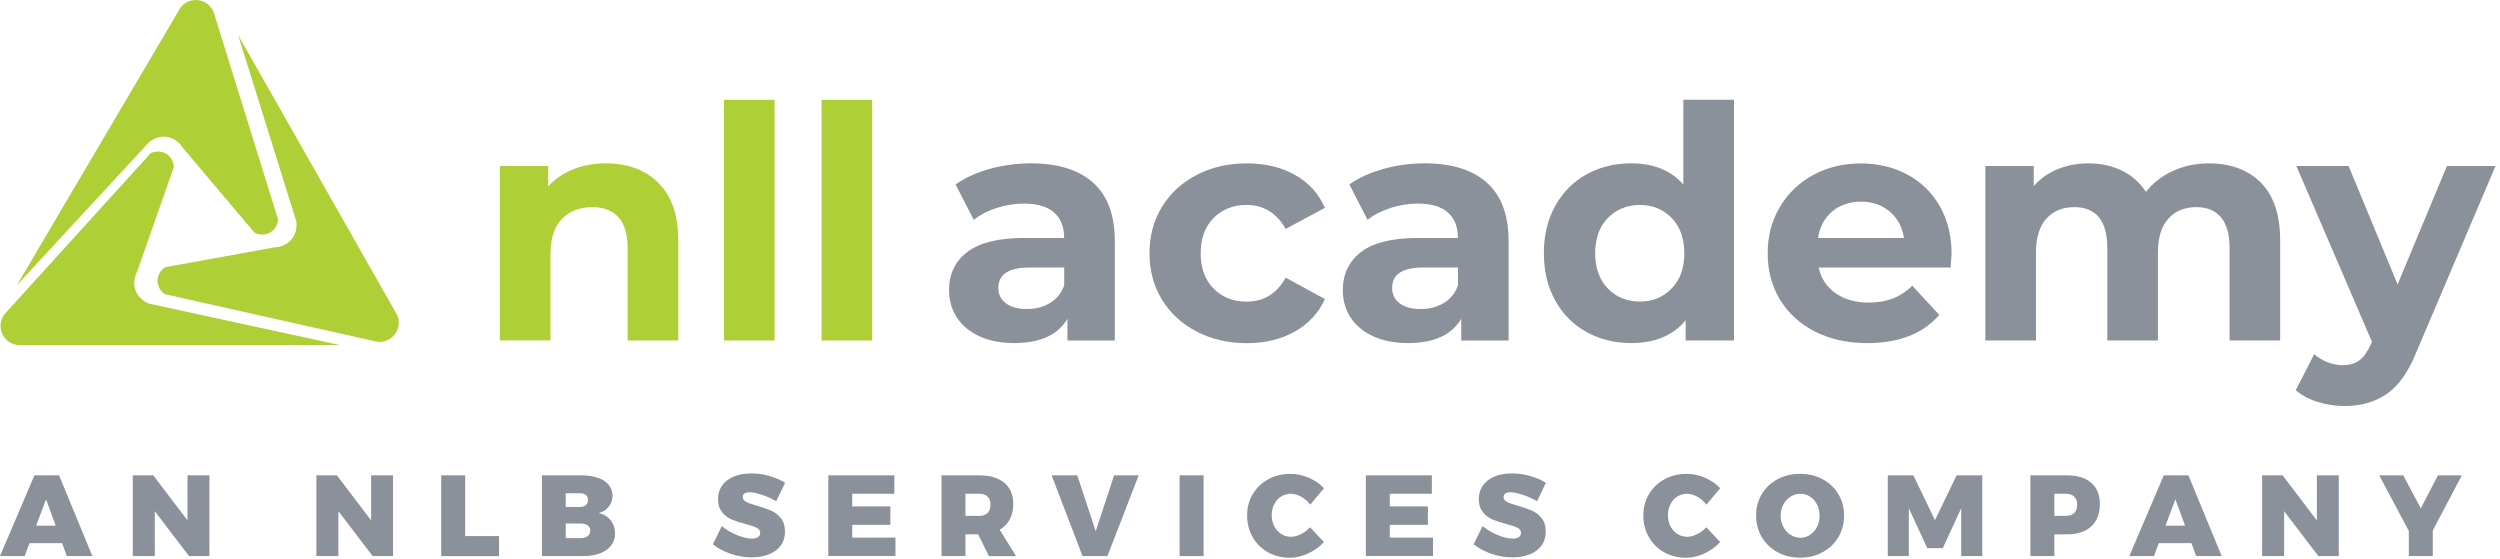
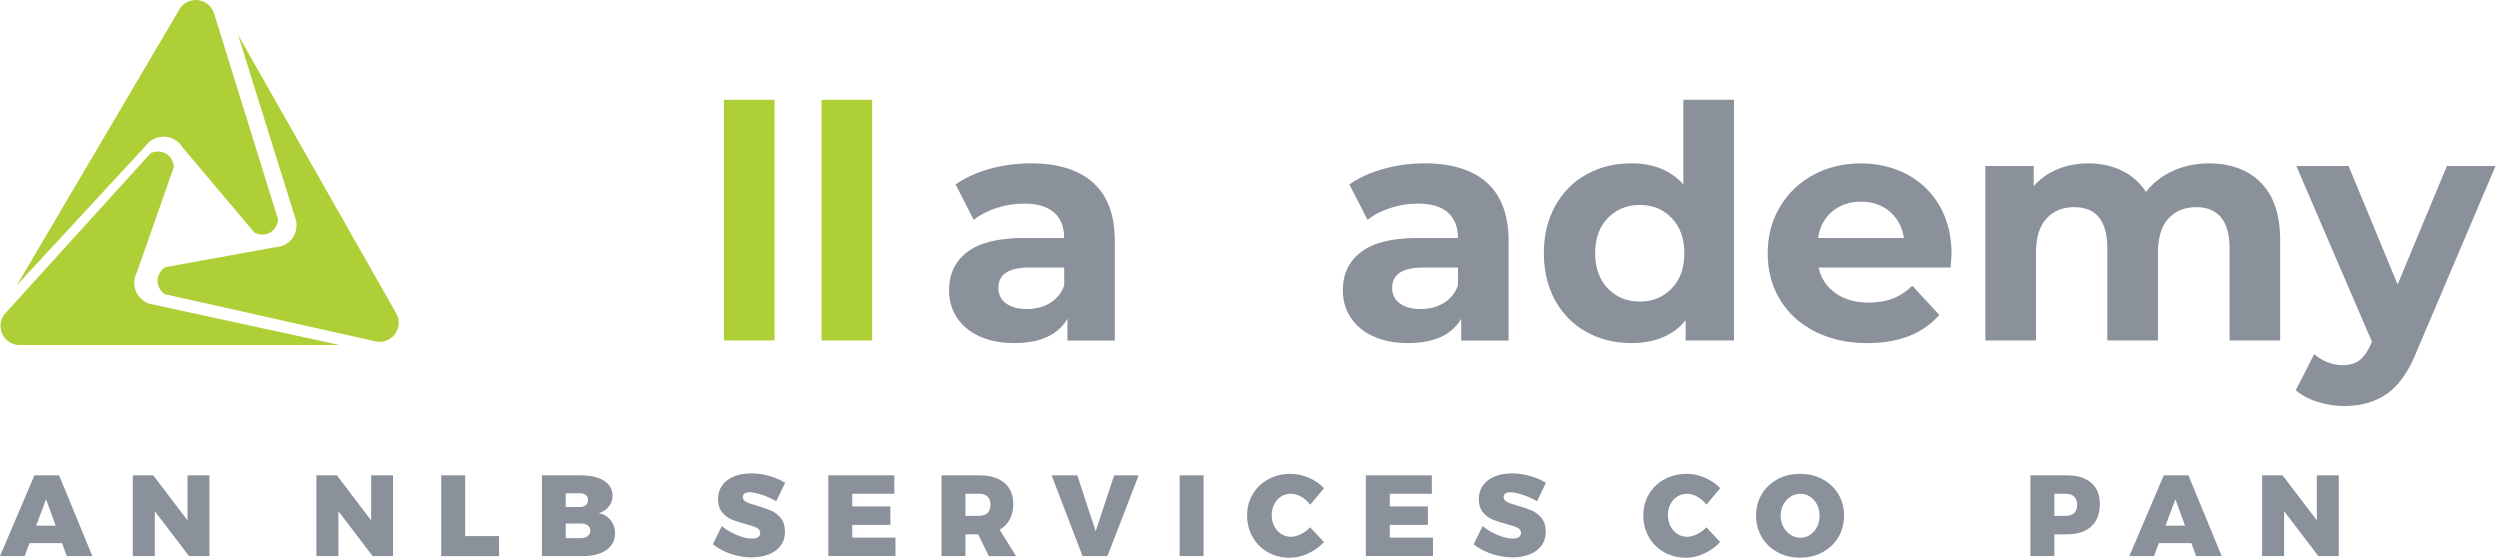
<svg xmlns="http://www.w3.org/2000/svg" width="501" height="112" viewBox="0 0 501 112" fill="none">
  <g clip-path="url(#clip0_2885_6547)">
-     <path d="M131.922 36.64C134.592 39.24 135.922 43.1 135.922 48.21V68.23H125.782V49.77C125.782 47 125.172 44.93 123.962 43.56C122.752 42.2 120.992 41.51 118.702 41.51C116.142 41.51 114.112 42.3 112.592 43.88C111.072 45.46 110.312 47.81 110.312 50.93V68.22H100.172V33.25H109.862V37.34C111.202 35.87 112.872 34.73 114.872 33.93C116.862 33.13 119.052 32.73 121.442 32.73C125.772 32.73 129.272 34.03 131.942 36.63L131.922 36.64Z" fill="#AFCF36" />
    <path d="M145.078 20H155.218V68.23H145.078V20Z" fill="#AFCF36" />
    <path d="M164.641 20H174.781V68.23H164.641V20Z" fill="#AFCF36" />
    <path d="M219.048 36.61C221.948 39.19 223.408 43.08 223.408 48.28V68.24H213.917V63.88C212.007 67.13 208.457 68.75 203.257 68.75C200.567 68.75 198.238 68.3 196.268 67.39C194.298 66.48 192.787 65.22 191.747 63.62C190.707 62.02 190.188 60.2 190.188 58.16C190.188 54.91 191.407 52.35 193.857 50.49C196.307 48.63 200.087 47.69 205.197 47.69H213.257C213.257 45.48 212.587 43.78 211.247 42.59C209.907 41.4 207.888 40.8 205.208 40.8C203.348 40.8 201.517 41.09 199.717 41.68C197.917 42.26 196.387 43.06 195.137 44.05L191.497 36.96C193.407 35.62 195.687 34.58 198.357 33.84C201.027 33.1 203.767 32.73 206.577 32.73C211.997 32.73 216.157 34.02 219.057 36.6L219.048 36.61ZM210.408 60.73C211.748 59.93 212.708 58.75 213.268 57.19V53.61H206.307C202.147 53.61 200.068 54.97 200.068 57.7C200.068 59 200.578 60.03 201.598 60.79C202.618 61.55 204.017 61.93 205.787 61.93C207.557 61.93 209.058 61.53 210.408 60.73Z" fill="#8A919B" />
-     <path d="M239.819 66.45C236.849 64.91 234.529 62.78 232.859 60.05C231.189 57.32 230.359 54.22 230.359 50.75C230.359 47.28 231.189 44.18 232.859 41.45C234.529 38.72 236.849 36.59 239.819 35.05C242.789 33.51 246.139 32.74 249.859 32.74C253.579 32.74 256.759 33.51 259.509 35.05C262.259 36.59 264.269 38.79 265.519 41.65L257.649 45.88C255.829 42.67 253.209 41.07 249.789 41.07C247.149 41.07 244.959 41.94 243.219 43.67C241.489 45.4 240.619 47.76 240.619 50.76C240.619 53.76 241.489 56.11 243.219 57.85C244.949 59.58 247.139 60.45 249.789 60.45C253.259 60.45 255.879 58.85 257.649 55.64L265.519 59.93C264.259 62.7 262.259 64.87 259.509 66.43C256.759 67.99 253.539 68.77 249.859 68.77C246.179 68.77 242.789 68 239.819 66.46V66.45Z" fill="#8A919B" />
    <path d="M297.962 36.61C300.862 39.19 302.322 43.08 302.322 48.28V68.24H292.832V63.88C290.922 67.13 287.372 68.75 282.172 68.75C279.482 68.75 277.152 68.3 275.182 67.39C273.212 66.48 271.702 65.22 270.662 63.62C269.622 62.02 269.102 60.2 269.102 58.16C269.102 54.91 270.322 52.35 272.772 50.49C275.222 48.63 279.002 47.69 284.112 47.69H292.172C292.172 45.48 291.502 43.78 290.162 42.59C288.822 41.4 286.802 40.8 284.122 40.8C282.262 40.8 280.432 41.09 278.632 41.68C276.832 42.26 275.302 43.06 274.052 44.05L270.412 36.96C272.322 35.62 274.602 34.58 277.272 33.84C279.942 33.1 282.682 32.73 285.492 32.73C290.912 32.73 295.072 34.02 297.972 36.6L297.962 36.61ZM289.322 60.73C290.662 59.93 291.622 58.75 292.182 57.19V53.61H285.222C281.062 53.61 278.982 54.97 278.982 57.7C278.982 59 279.492 60.03 280.512 60.79C281.532 61.55 282.932 61.93 284.702 61.93C286.472 61.93 287.972 61.53 289.322 60.73Z" fill="#8A919B" />
    <path d="M347.491 20V68.23H337.801V64.2C335.291 67.23 331.651 68.75 326.881 68.75C323.591 68.75 320.611 68.01 317.941 66.54C315.271 65.07 313.181 62.96 311.671 60.23C310.151 57.5 309.391 54.34 309.391 50.74C309.391 47.14 310.151 43.98 311.671 41.25C313.191 38.52 315.281 36.42 317.941 34.94C320.611 33.47 323.581 32.73 326.881 32.73C331.341 32.73 334.831 34.14 337.341 36.96V19.99H347.481L347.491 20ZM335.011 57.8C336.701 56.05 337.541 53.69 337.541 50.75C337.541 47.81 336.701 45.45 335.011 43.7C333.321 41.95 331.201 41.07 328.641 41.07C326.081 41.07 323.891 41.95 322.201 43.7C320.511 45.45 319.671 47.81 319.671 50.75C319.671 53.69 320.521 56.05 322.201 57.8C323.891 59.56 326.041 60.43 328.641 60.43C331.241 60.43 333.321 59.55 335.011 57.8Z" fill="#8A919B" />
    <path d="M390.912 53.61H364.452C364.932 55.78 366.052 57.49 367.832 58.75C369.612 60.01 371.822 60.64 374.462 60.64C376.282 60.64 377.892 60.37 379.302 59.83C380.712 59.29 382.022 58.43 383.232 57.26L388.632 63.11C385.342 66.88 380.532 68.76 374.202 68.76C370.262 68.76 366.772 67.99 363.732 66.45C360.702 64.91 358.362 62.78 356.712 60.05C355.062 57.32 354.242 54.22 354.242 50.75C354.242 47.28 355.052 44.24 356.682 41.49C358.302 38.74 360.542 36.59 363.372 35.06C366.212 33.52 369.382 32.75 372.892 32.75C376.402 32.75 379.412 33.49 382.192 34.96C384.962 36.43 387.142 38.55 388.722 41.3C390.302 44.05 391.092 47.25 391.092 50.89C391.092 51.02 391.022 51.93 390.902 53.62L390.912 53.61ZM367.192 42.36C365.632 43.66 364.682 45.44 364.332 47.69H381.552C381.202 45.48 380.252 43.71 378.692 42.39C377.132 41.07 375.222 40.41 372.972 40.41C370.722 40.41 368.742 41.06 367.182 42.36H367.192Z" fill="#8A919B" />
    <path d="M453.077 36.61C455.657 39.19 456.947 43.06 456.947 48.21V68.23H446.807V49.77C446.807 47 446.237 44.93 445.087 43.56C443.937 42.2 442.307 41.51 440.177 41.51C437.797 41.51 435.907 42.28 434.527 43.82C433.137 45.36 432.447 47.64 432.447 50.68V68.23H422.307V49.77C422.307 44.27 420.097 41.51 415.677 41.51C413.337 41.51 411.477 42.28 410.087 43.82C408.697 45.36 408.007 47.64 408.007 50.68V68.23H397.867V33.26H407.557V37.29C408.857 35.82 410.447 34.69 412.337 33.91C414.227 33.13 416.287 32.74 418.547 32.74C421.017 32.74 423.247 33.23 425.237 34.2C427.227 35.17 428.837 36.59 430.047 38.46C431.477 36.64 433.287 35.23 435.477 34.24C437.667 33.24 440.057 32.74 442.657 32.74C447.037 32.74 450.507 34.03 453.087 36.61H453.077Z" fill="#8A919B" />
    <path d="M500.11 33.26L484.32 70.38C482.72 74.41 480.73 77.25 478.37 78.9C476.01 80.55 473.16 81.37 469.82 81.37C468 81.37 466.2 81.09 464.42 80.53C462.64 79.97 461.19 79.19 460.07 78.19L463.77 70.97C464.55 71.66 465.45 72.21 466.47 72.6C467.49 72.99 468.5 73.18 469.49 73.18C470.88 73.18 472 72.84 472.87 72.17C473.74 71.5 474.52 70.38 475.21 68.82L475.34 68.5L460.19 33.27H470.66L480.48 57L490.36 33.27H500.11V33.26Z" fill="#8A919B" />
    <path d="M0.932 62.93L30.181 30.71C31.291 30.17 32.592 30.27 33.541 30.97C34.761 31.86 34.831 33.29 34.831 33.48C32.371 40.49 29.912 47.51 27.451 54.52C27.331 54.74 26.451 56.37 27.192 58.27C27.931 60.16 29.672 60.78 29.912 60.86C42.632 63.62 55.361 66.38 68.082 69.14H3.522C2.142 68.98 0.952 68.09 0.412 66.81C-0.128 65.52 0.062 64.03 0.932 62.93Z" fill="#AFCF36" />
    <path d="M42.823 2.45L55.733 44C55.643 45.23 54.893 46.3 53.803 46.77C52.413 47.36 51.143 46.7 50.983 46.61C46.193 40.93 41.393 35.25 36.603 29.57C36.473 29.35 35.513 27.77 33.503 27.44C31.503 27.11 30.083 28.3 29.893 28.47C21.053 38.03 12.213 47.59 3.383 57.15L36.163 1.53C37.003 0.43 38.373 -0.15 39.743 0.04C41.133 0.22 42.313 1.15 42.823 2.46V2.45Z" fill="#AFCF36" />
    <path d="M75.481 68.46L33.021 58.95C32.001 58.26 31.451 57.08 31.581 55.9C31.761 54.4 32.971 53.63 33.121 53.54C40.431 52.21 47.751 50.89 55.061 49.56C55.311 49.56 57.171 49.51 58.451 47.93C59.731 46.36 59.411 44.54 59.361 44.29C55.481 31.86 51.591 19.44 47.711 7.01L79.601 63.15C80.141 64.43 79.951 65.9 79.111 67C78.261 68.11 76.871 68.67 75.481 68.47V68.46Z" fill="#AFCF36" />
    <path d="M13.39 111.44L12.44 108.85H5.91L4.94 111.44H0L6.9 95.26H11.84L18.51 111.44H13.39ZM7.25 105.35H11.17L9.23 100.06L7.24 105.35H7.25Z" fill="#8A919B" />
    <path d="M37.579 95.26H41.969V111.44H37.879L31.019 102.44V111.44H26.609V95.26H30.719L37.579 104.29V95.26Z" fill="#8A919B" />
    <path d="M74.376 95.26H78.766V111.44H74.676L67.816 102.44V111.44H63.406V95.26H67.516L74.376 104.29V95.26Z" fill="#8A919B" />
    <path d="M88.422 95.26H93.222V107.43H100.012V111.45H88.422V95.27V95.26Z" fill="#8A919B" />
    <path d="M119.822 95.75C120.762 96.08 121.482 96.55 121.992 97.17C122.502 97.79 122.752 98.51 122.752 99.34C122.752 100.17 122.502 100.88 122.012 101.51C121.522 102.14 120.852 102.58 120.002 102.83C120.982 103.03 121.772 103.5 122.372 104.25C122.962 105 123.262 105.89 123.262 106.92C123.262 107.83 123.002 108.62 122.482 109.31C121.962 109.99 121.212 110.52 120.252 110.89C119.292 111.26 118.172 111.44 116.892 111.44H108.602V95.26H116.542C117.792 95.26 118.882 95.43 119.822 95.76V95.75ZM117.412 101.22C117.692 100.97 117.832 100.62 117.832 100.19C117.832 99.76 117.692 99.45 117.412 99.21C117.132 98.97 116.762 98.85 116.282 98.85H113.372V101.6H116.282C116.762 101.6 117.132 101.47 117.412 101.22ZM117.752 107.45C118.112 107.17 118.292 106.8 118.292 106.32C118.292 105.87 118.112 105.52 117.752 105.27C117.392 105.02 116.902 104.9 116.282 104.91H113.372V107.84H116.282C116.902 107.86 117.382 107.72 117.752 107.45Z" fill="#8A919B" />
    <path d="M152.739 99.18C151.709 98.83 150.859 98.65 150.199 98.65C149.779 98.65 149.459 98.73 149.219 98.89C148.979 99.05 148.859 99.29 148.859 99.59C148.859 100.02 149.089 100.36 149.549 100.59C150.009 100.83 150.739 101.09 151.739 101.36C152.879 101.68 153.819 102.01 154.559 102.34C155.299 102.67 155.939 103.17 156.489 103.85C157.039 104.53 157.309 105.42 157.309 106.53C157.309 107.64 157.009 108.6 156.419 109.38C155.829 110.16 155.029 110.74 154.019 111.12C153.009 111.5 151.879 111.7 150.639 111.7C149.259 111.7 147.869 111.47 146.469 111C145.079 110.53 143.869 109.89 142.859 109.07L144.659 105.42C145.479 106.13 146.469 106.72 147.649 107.21C148.829 107.69 149.839 107.94 150.689 107.94C151.209 107.94 151.619 107.84 151.909 107.64C152.199 107.44 152.349 107.16 152.349 106.79C152.349 106.34 152.109 106 151.629 105.76C151.149 105.52 150.409 105.27 149.409 105.01C148.289 104.72 147.359 104.41 146.619 104.1C145.879 103.79 145.239 103.3 144.699 102.63C144.159 101.97 143.889 101.1 143.889 100.02C143.889 98.94 144.169 98.06 144.719 97.28C145.269 96.5 146.049 95.91 147.059 95.49C148.069 95.07 149.239 94.87 150.579 94.87C151.799 94.87 152.999 95.04 154.199 95.39C155.399 95.74 156.449 96.19 157.339 96.76L155.559 100.45C154.699 99.94 153.749 99.51 152.719 99.16L152.739 99.18Z" fill="#8A919B" />
    <path d="M165.992 95.26H179.222V98.95H170.792V101.49H178.432V105.18H170.792V107.74H179.452V111.43H165.992V95.25V95.26Z" fill="#8A919B" />
    <path d="M198.17 111.44L196.02 107.08H193.48V111.44H188.68V95.26H196.23C198.4 95.26 200.08 95.76 201.27 96.76C202.46 97.76 203.06 99.18 203.06 101.01C203.06 102.2 202.82 103.22 202.36 104.09C201.89 104.96 201.22 105.65 200.34 106.16L203.62 111.45H198.17V111.44ZM193.48 103.38H196.23C196.95 103.38 197.51 103.19 197.9 102.8C198.29 102.42 198.49 101.86 198.49 101.14C198.49 100.42 198.29 99.89 197.9 99.51C197.51 99.13 196.95 98.94 196.23 98.94H193.48V103.37V103.38Z" fill="#8A919B" />
    <path d="M210.77 95.26H215.89L219.58 106.46L223.27 95.26H228.19L221.93 111.44H216.94L210.75 95.26H210.77Z" fill="#8A919B" />
    <path d="M236.398 95.26H241.198V111.44H236.398V95.26Z" fill="#8A919B" />
    <path d="M260.742 99.54C260.042 99.15 259.362 98.95 258.702 98.95C257.982 98.95 257.322 99.14 256.742 99.5C256.162 99.87 255.692 100.38 255.362 101.04C255.022 101.69 254.852 102.43 254.852 103.24C254.852 104.05 255.022 104.79 255.362 105.45C255.702 106.1 256.162 106.62 256.742 107C257.322 107.38 257.982 107.57 258.702 107.57C259.322 107.57 259.972 107.4 260.672 107.06C261.372 106.72 262.002 106.26 262.552 105.67L265.322 108.63C264.442 109.58 263.382 110.35 262.152 110.92C260.912 111.49 259.682 111.77 258.472 111.77C256.852 111.77 255.402 111.4 254.092 110.67C252.792 109.94 251.772 108.93 251.032 107.63C250.292 106.34 249.922 104.89 249.922 103.29C249.922 101.69 250.302 100.3 251.052 99.03C251.802 97.76 252.842 96.76 254.172 96.04C255.492 95.32 256.982 94.96 258.632 94.96C259.842 94.96 261.062 95.22 262.282 95.74C263.492 96.26 264.512 96.96 265.332 97.84L262.562 101.14C262.052 100.46 261.452 99.93 260.752 99.54H260.742Z" fill="#8A919B" />
    <path d="M273.711 95.26H286.941V98.95H278.511V101.49H286.151V105.18H278.511V107.74H287.171V111.43H273.711V95.25V95.26Z" fill="#8A919B" />
    <path d="M305.2 99.18C304.17 98.83 303.32 98.65 302.66 98.65C302.24 98.65 301.92 98.73 301.68 98.89C301.44 99.05 301.32 99.29 301.32 99.59C301.32 100.02 301.55 100.36 302.01 100.59C302.47 100.83 303.2 101.09 304.2 101.36C305.34 101.68 306.28 102.01 307.02 102.34C307.76 102.67 308.4 103.17 308.95 103.85C309.5 104.53 309.77 105.42 309.77 106.53C309.77 107.64 309.47 108.6 308.88 109.38C308.29 110.16 307.49 110.74 306.48 111.12C305.47 111.5 304.34 111.7 303.1 111.7C301.72 111.7 300.33 111.47 298.93 111C297.54 110.53 296.33 109.89 295.32 109.07L297.12 105.42C297.94 106.13 298.93 106.72 300.11 107.21C301.29 107.7 302.3 107.94 303.15 107.94C303.67 107.94 304.08 107.84 304.37 107.64C304.66 107.44 304.81 107.16 304.81 106.79C304.81 106.34 304.57 106 304.09 105.76C303.61 105.52 302.87 105.27 301.87 105.01C300.75 104.72 299.82 104.41 299.08 104.1C298.34 103.79 297.7 103.3 297.16 102.63C296.62 101.97 296.35 101.1 296.35 100.02C296.35 98.94 296.63 98.06 297.18 97.28C297.73 96.5 298.51 95.91 299.52 95.49C300.53 95.07 301.7 94.87 303.04 94.87C304.26 94.87 305.46 95.04 306.66 95.39C307.86 95.74 308.91 96.19 309.8 96.76L308.02 100.45C307.16 99.94 306.21 99.51 305.18 99.16L305.2 99.18Z" fill="#8A919B" />
    <path d="M340.14 99.54C339.44 99.15 338.76 98.95 338.1 98.95C337.38 98.95 336.72 99.14 336.14 99.5C335.56 99.86 335.09 100.38 334.76 101.04C334.42 101.69 334.25 102.43 334.25 103.24C334.25 104.05 334.42 104.79 334.76 105.45C335.1 106.1 335.56 106.62 336.14 107C336.72 107.38 337.38 107.57 338.1 107.57C338.72 107.57 339.37 107.4 340.07 107.06C340.77 106.72 341.4 106.26 341.95 105.67L344.72 108.63C343.84 109.58 342.78 110.35 341.55 110.92C340.31 111.49 339.08 111.77 337.87 111.77C336.25 111.77 334.8 111.4 333.49 110.67C332.19 109.94 331.17 108.93 330.43 107.63C329.69 106.34 329.32 104.89 329.32 103.29C329.32 101.69 329.7 100.3 330.45 99.03C331.2 97.76 332.24 96.76 333.57 96.04C334.89 95.32 336.38 94.96 338.03 94.96C339.24 94.96 340.46 95.22 341.68 95.74C342.89 96.26 343.91 96.96 344.73 97.84L341.96 101.14C341.45 100.46 340.85 99.93 340.15 99.54H340.14Z" fill="#8A919B" />
    <path d="M365.252 96.04C366.602 96.76 367.652 97.76 368.412 99.03C369.172 100.3 369.552 101.73 369.552 103.31C369.552 104.89 369.172 106.35 368.412 107.64C367.652 108.93 366.592 109.93 365.252 110.66C363.902 111.39 362.402 111.76 360.742 111.76C359.082 111.76 357.552 111.39 356.212 110.66C354.872 109.93 353.822 108.92 353.062 107.64C352.302 106.36 351.922 104.91 351.922 103.31C351.922 101.71 352.302 100.3 353.062 99.03C353.822 97.76 354.872 96.76 356.212 96.04C357.552 95.32 359.062 94.96 360.742 94.96C362.422 94.96 363.912 95.32 365.252 96.04ZM358.832 99.53C358.222 99.92 357.742 100.44 357.382 101.11C357.022 101.78 356.842 102.52 356.842 103.34C356.842 104.16 357.022 104.9 357.382 105.58C357.742 106.26 358.232 106.79 358.832 107.18C359.442 107.57 360.102 107.77 360.802 107.77C361.502 107.77 362.132 107.57 362.732 107.18C363.322 106.79 363.792 106.26 364.132 105.59C364.472 104.92 364.642 104.17 364.642 103.34C364.642 102.51 364.472 101.78 364.132 101.11C363.792 100.44 363.332 99.91 362.742 99.53C362.162 99.15 361.512 98.95 360.802 98.95C360.092 98.95 359.432 99.14 358.832 99.53Z" fill="#8A919B" />
-     <path d="M378.289 95.26H383.439L387.779 104.24L392.099 95.26H397.249V111.44H393.029V101.84L389.339 109.85H386.219L382.529 101.84V111.44H378.309V95.26H378.289Z" fill="#8A919B" />
    <path d="M419.091 96.76C420.241 97.76 420.811 99.18 420.811 101.01C420.811 102.93 420.241 104.43 419.091 105.49C417.941 106.55 416.321 107.08 414.231 107.08L411.691 107.1V111.44H406.891V95.26H414.231C416.321 95.26 417.941 95.76 419.091 96.76ZM415.671 102.81C416.061 102.43 416.261 101.87 416.261 101.15C416.261 100.43 416.061 99.9 415.671 99.52C415.281 99.14 414.721 98.95 414.001 98.95H411.691V103.38H414.001C414.721 103.38 415.281 103.19 415.671 102.8V102.81Z" fill="#8A919B" />
    <path d="M440.109 111.44L439.159 108.85H432.629L431.659 111.44H426.719L433.619 95.26H438.559L445.229 111.44H440.109ZM433.969 105.35H437.889L435.949 100.06L433.959 105.35H433.969Z" fill="#8A919B" />
    <path d="M464.298 95.26H468.688V111.44H464.598L457.738 102.44V111.44H453.328V95.26H457.438L464.298 104.29V95.26Z" fill="#8A919B" />
-     <path d="M493.347 95.26L487.527 106.32V111.44H482.727V106.41L476.797 95.26H481.597L485.127 101.86L488.567 95.26H493.347Z" fill="#8A919B" />
  </g>
  <defs>
    <clipPath id="clip0_2885_6547">
      <rect width="500.11" height="111.76" fill="white" />
    </clipPath>
  </defs>
</svg>